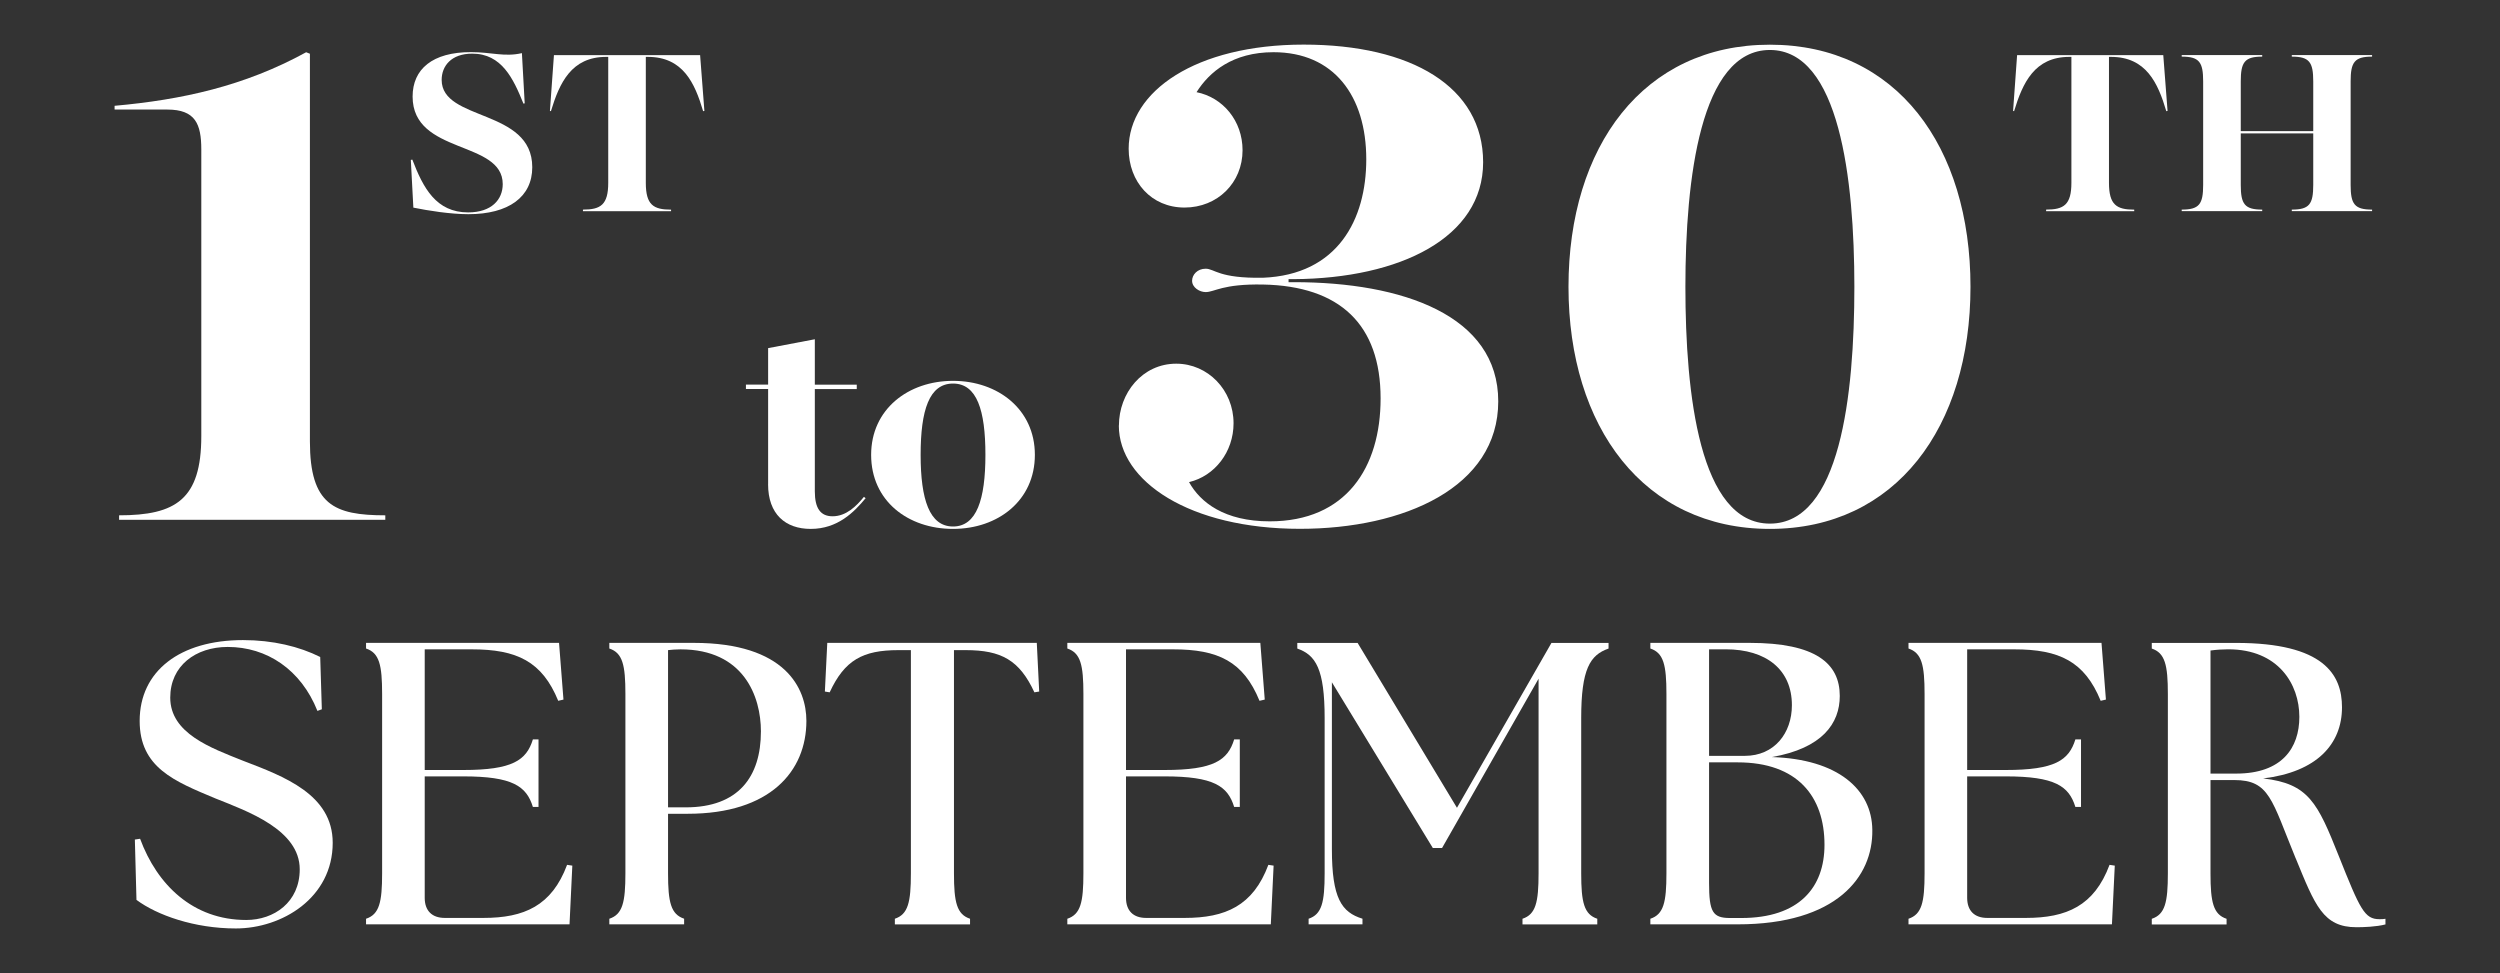
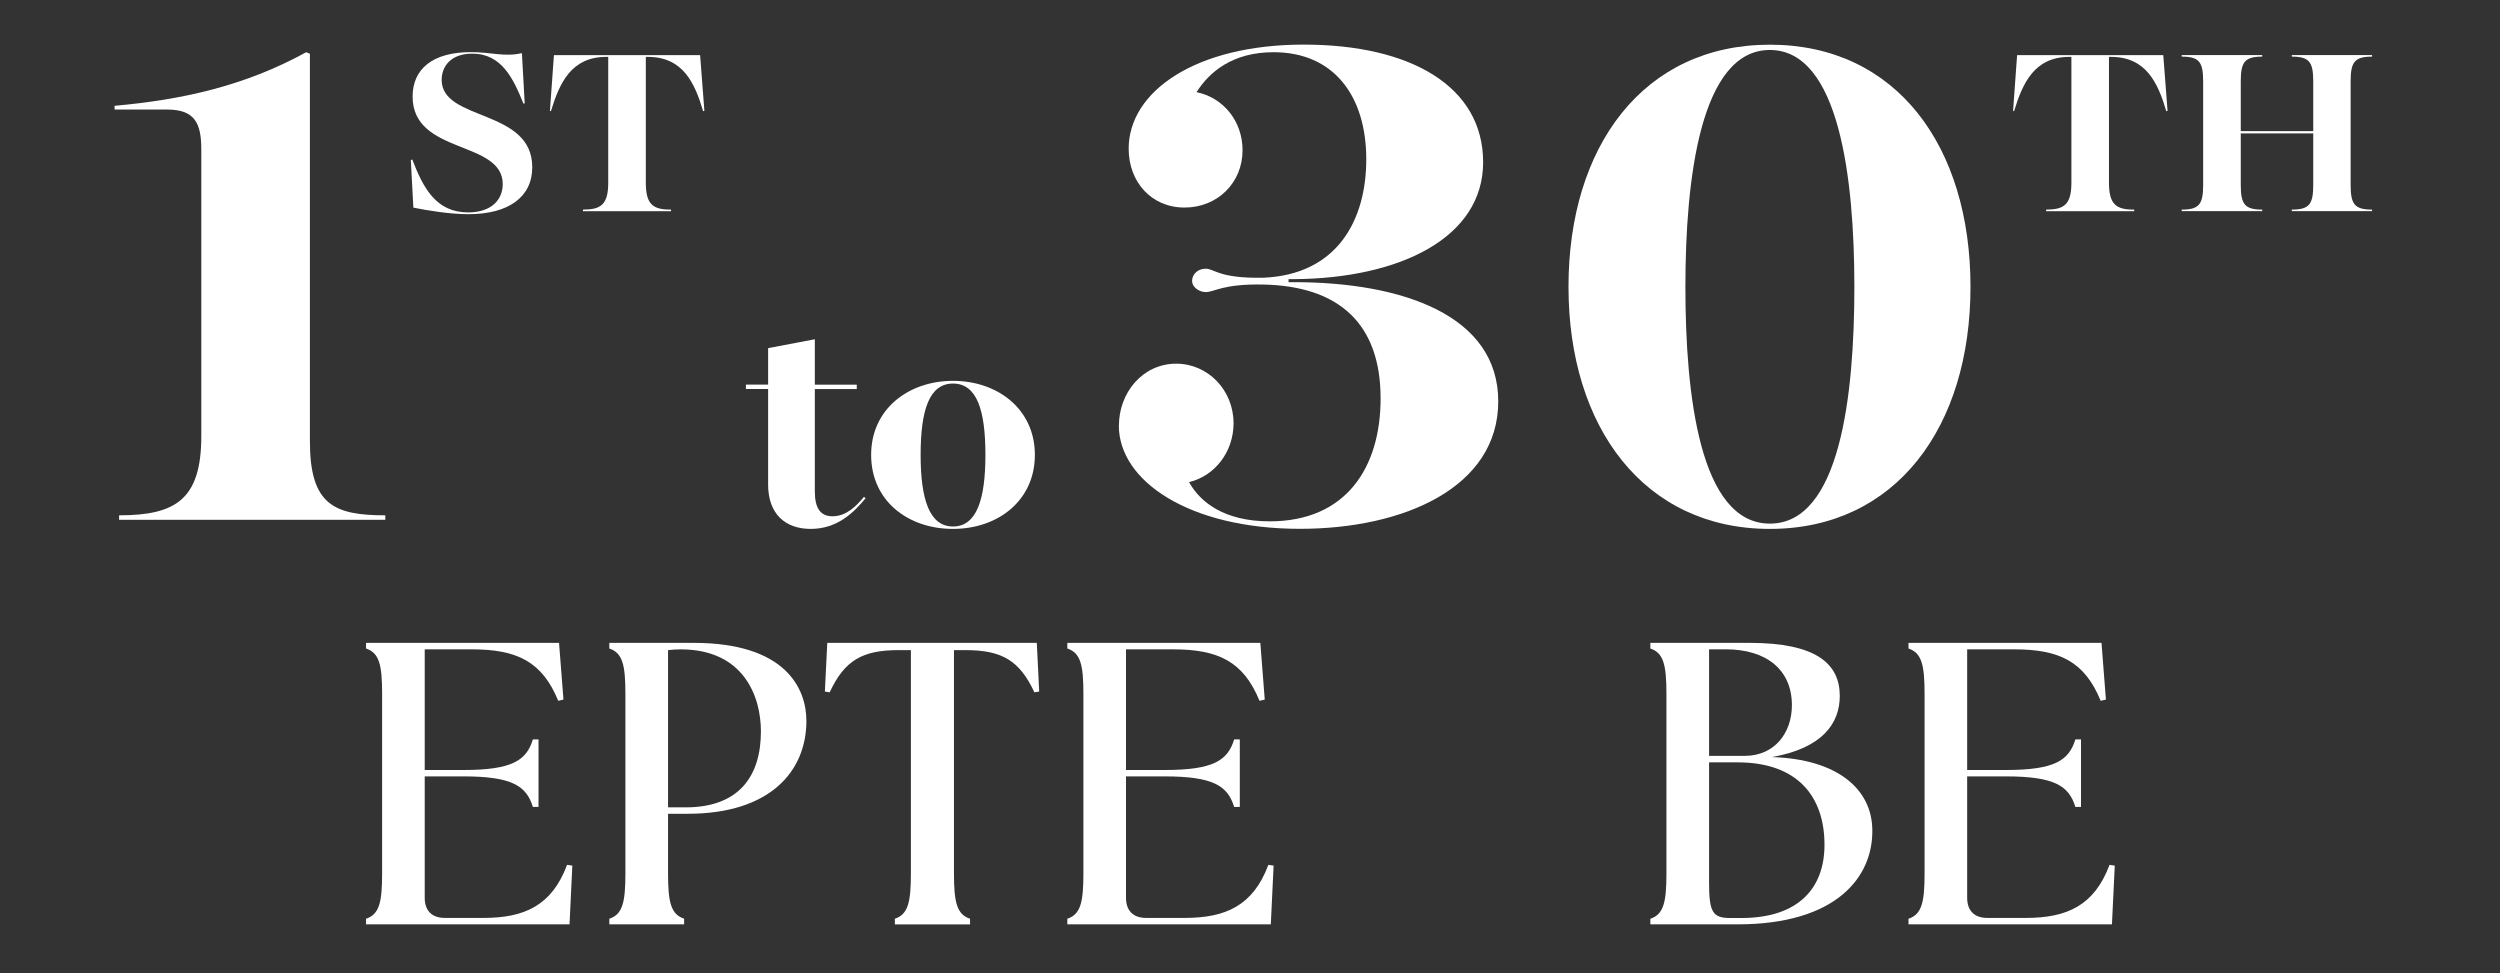
<svg xmlns="http://www.w3.org/2000/svg" id="Capa_1" data-name="Capa 1" viewBox="0 0 572.27 222.75">
  <rect x="0" y="0" width="572.27" height="222.75" fill="#333333" stroke="none" />
  <g>
    <path d="M175.83,110.84v-21.79h-5.08v-1.01h5.08v-8.35l10.69-2.03v10.39h9.6v1.01h-9.6v23.42c0,3.91,1.33,5.7,4.06,5.7,3.13,0,5.47-2.34,7.18-4.45l.39.31c-2.65,3.2-6.4,7.03-12.57,7.03-5.78,0-9.76-3.36-9.76-10.23Z" style="fill: #fff; stroke-width: 0px;" />
    <path d="M199.41,104.12c0-10.46,8.51-16.94,18.74-16.94s18.74,6.48,18.74,16.94-8.44,16.95-18.74,16.95-18.74-6.4-18.74-16.95ZM225.57,104.12c0-10.23-1.95-16.32-7.41-16.32s-7.42,6.09-7.42,16.32,2.03,16.4,7.42,16.4,7.41-6.17,7.41-16.4Z" style="fill: #fff; stroke-width: 0px;" />
  </g>
  <g>
    <path d="M27.26,117.96c12.95,0,18.82-3.63,18.82-18.13V34.23c0-5.87-1.38-9.15-7.77-9.15h-12.08v-.86c15.36-1.38,29.69-4.49,43.85-12.26l.86.34v88.74c0,14.5,5.52,16.92,17.26,16.92v1.03H27.26v-1.03Z" style="fill: #fff; stroke-width: 0px;" />
    <path d="M94.62,47.52l-.58-10.92.35-.06c2.48,6.47,5.43,12.08,12.77,12.08,5.38,0,7.92-2.95,7.92-6.47,0-10.11-20.63-6.7-20.63-20.05,0-6.3,4.57-10.17,13.35-10.17,4.74,0,7.69,1.16,11.67.23l.64,11.5-.29.06c-2.31-5.72-4.97-11.44-11.73-11.44-4.79,0-6.99,2.83-6.99,6.01,0,9.53,20.74,6.53,20.74,19.99,0,6.82-5.43,10.75-14.62,10.75-4.16,0-9.19-.81-12.59-1.5Z" style="fill: #fff; stroke-width: 0px;" />
    <path d="M133.45,47.98c4.04,0,5.78-1.1,5.78-6.13V13.02h-.46c-7.98,0-10.69,5.95-12.66,12.43l-.23-.06.92-12.77h33.46l.98,12.77-.29.06c-1.91-6.47-4.62-12.43-12.66-12.43h-.46v28.84c0,5.03,1.73,6.13,5.78,6.13v.35h-20.17v-.35Z" style="fill: #fff; stroke-width: 0px;" />
  </g>
  <g>
    <path d="M256.13,97.41c0-7.42,5.35-14.16,13.12-14.16,7.25,0,13.12,6.05,13.12,13.64,0,6.56-4.31,12.08-10.19,13.47,2.59,4.66,8.12,8.98,18.47,8.98,17.44,0,25.38-12.26,25.38-28.14,0-16.92-9.32-25.73-26.93-26.07-9.32-.17-11.05,1.73-13.12,1.73-1.38,0-3.1-1.04-3.1-2.59,0-1.38,1.21-2.76,3.1-2.76,2.07,0,2.94,2.24,13.12,2.07,17.09-.69,23.65-13.29,23.65-27.11,0-14.5-7.42-24.52-21.24-24.52-9.32,0-14.68,4.49-17.61,9.15,6.04,1.21,10.53,6.56,10.53,13.29,0,7.42-5.7,13.12-13.29,13.12s-12.78-5.87-12.78-13.47c0-13.12,15.36-23.83,40.05-23.83s41.09,9.67,41.09,26.93-18.99,26.59-43.33,26.76h-1.21v.69h1.21c24.86,0,46.79,7.59,46.79,27.28s-21.58,29.18-45.41,29.18c-25.21,0-41.44-10.87-41.44-23.65Z" style="fill: #fff; stroke-width: 0px;" />
    <path d="M359.04,65.65c0-32.11,17.1-55.42,46.1-55.42s45.92,23.31,45.92,55.42-17.09,55.42-45.92,55.42-46.1-23.31-46.1-55.42ZM424.48,65.65c0-24.69-3.45-54.21-19.34-54.21s-19.34,29.52-19.34,54.21,3.28,54.21,19.34,54.21,19.34-29.35,19.34-54.21Z" style="fill: #fff; stroke-width: 0px;" />
    <path d="M468.38,47.98c4.04,0,5.78-1.1,5.78-6.13V13.02h-.46c-7.98,0-10.69,5.95-12.66,12.43l-.23-.06.92-12.77h33.46l.98,12.77-.29.06c-1.91-6.47-4.62-12.43-12.66-12.43h-.46v28.84c0,5.03,1.74,6.13,5.78,6.13v.35h-20.17v-.35Z" style="fill: #fff; stroke-width: 0px;" />
    <path d="M499.41,47.98c4.04,0,4.91-1.27,4.91-5.66v-23.69c0-4.39-.86-5.67-4.91-5.67v-.35h18.43v.35c-4.04,0-4.91,1.27-4.91,5.67v11.38h16.59v-11.38c0-4.39-.87-5.67-4.91-5.67v-.35h18.38v.35c-4.04,0-4.91,1.27-4.91,5.67v23.69c0,4.39.87,5.66,4.91,5.66v.35h-18.38v-.35c4.04,0,4.91-1.27,4.91-5.66v-11.79h-16.59v11.79c0,4.39.87,5.66,4.91,5.66v.35h-18.43v-.35Z" style="fill: #fff; stroke-width: 0px;" />
  </g>
  <g>
-     <path d="M31.24,205.99l-.37-13.81,1.2-.18c3.87,10.49,12.06,18.59,24.3,18.59,6.35,0,12.24-4.05,12.24-11.6,0-9.02-11.87-13.26-19.24-16.2-9.48-3.96-17.4-7.09-17.4-17.77,0-11.41,9.21-18.5,23.66-18.5,6.81,0,12.89,1.47,17.67,3.87l.37,11.97-1.01.37c-3.77-9.48-11.6-14.64-20.53-14.64-7.36,0-13.16,4.33-13.16,11.6,0,8.19,9.3,11.51,16.66,14.45,9.39,3.59,20.53,7.73,20.53,18.78,0,12.61-11.6,19.61-22.18,19.61-9.48,0-18.04-3.04-22.74-6.54Z" style="fill: #fff; stroke-width: 0px;" />
    <path d="M83.79,211.6v-1.29c3.04-1.01,3.68-3.77,3.68-10.4v-41.06c0-6.63-.64-9.39-3.68-10.4v-1.29h44.18l1.01,12.98-1.2.28c-3.68-9.02-9.48-11.78-19.79-11.78h-10.77v27.62h8.84c11.23,0,14.45-2.21,15.92-7h1.29v15.46h-1.29c-1.47-4.79-4.69-7-15.92-7h-8.84v27.8c0,2.95,1.66,4.6,4.6,4.6h8.84c9.3,0,15.65-2.76,19.15-12.15l1.2.18-.64,13.44h-46.58Z" style="fill: #fff; stroke-width: 0px;" />
    <path d="M139.48,210.31c3.04-1.01,3.68-3.77,3.68-10.4v-41.06c0-6.63-.64-9.39-3.68-10.4v-1.29h19.33c20.99,0,25.78,10.4,25.78,17.86,0,11.51-8.28,21.26-27.16,21.26h-4.51v13.62c0,6.63.64,9.39,3.68,10.4v1.29h-17.12v-1.29ZM174.18,167.42c0-7.92-3.87-18.78-18.41-18.78-.92,0-2.21.09-2.85.18v35.99h4.05c12.06,0,17.21-7,17.21-17.4Z" style="fill: #fff; stroke-width: 0px;" />
    <path d="M204.83,210.31c3.04-1.01,3.68-3.77,3.68-10.4v-51.09h-2.85c-8.19,0-12.33,2.3-15.74,9.66l-1.1-.18.55-11.14h47.96l.55,11.14-1.1.18c-3.41-7.36-7.55-9.66-15.74-9.66h-2.67v51.09c0,6.63.64,9.39,3.68,10.4v1.29h-17.21v-1.29Z" style="fill: #fff; stroke-width: 0px;" />
    <path d="M244.32,211.6v-1.29c3.04-1.01,3.68-3.77,3.68-10.4v-41.06c0-6.63-.64-9.39-3.68-10.4v-1.29h44.18l1.01,12.98-1.2.28c-3.68-9.02-9.48-11.78-19.79-11.78h-10.77v27.62h8.84c11.23,0,14.45-2.21,15.92-7h1.29v15.46h-1.29c-1.47-4.79-4.69-7-15.92-7h-8.84v27.8c0,2.95,1.66,4.6,4.6,4.6h8.84c9.3,0,15.65-2.76,19.15-12.15l1.2.18-.64,13.44h-46.58Z" style="fill: #fff; stroke-width: 0px;" />
-     <path d="M299.54,210.31c3.04-1.01,3.68-3.77,3.68-10.4v-35.53c0-11.23-2.03-14.45-6.26-15.92v-1.29h13.81l22.74,37.74,21.63-37.74h13.07v1.29c-4.24,1.47-6.26,4.69-6.26,15.92v35.53c0,6.63.64,9.39,3.68,10.4v1.29h-17.12v-1.29c3.04-1.01,3.68-3.77,3.68-10.4v-44.55l-22.09,38.75h-2.12l-23.1-37.93v38.2c0,11.23,2.21,14.45,7,15.92v1.29h-12.33v-1.29Z" style="fill: #fff; stroke-width: 0px;" />
    <path d="M377.78,211.6v-1.29c3.04-1.01,3.68-3.77,3.68-10.4v-41.06c0-6.63-.65-9.39-3.68-10.4v-1.29h22.74c15.1,0,20.62,4.69,20.62,12.15,0,6.26-3.96,11.97-15.56,13.99,15.19.46,22.92,7.46,23.01,16.66.18,10.77-8.19,21.63-30.84,21.63h-19.97ZM410.18,161.43c0-8.1-5.8-12.8-15.19-12.8h-3.77v24.39h8.19c6.72,0,10.77-5.16,10.77-11.6ZM417.64,193.38c0-11.05-6.17-18.87-19.88-18.87h-6.54v27.62c0,6.63.83,8.01,4.79,8.01h2.58c13.26,0,19.05-7,19.05-16.75Z" style="fill: #fff; stroke-width: 0px;" />
    <path d="M436.87,211.6v-1.29c3.04-1.01,3.68-3.77,3.68-10.4v-41.06c0-6.63-.65-9.39-3.68-10.4v-1.29h44.18l1.01,12.98-1.2.28c-3.68-9.02-9.48-11.78-19.79-11.78h-10.77v27.62h8.84c11.23,0,14.45-2.21,15.93-7h1.29v15.46h-1.29c-1.47-4.79-4.69-7-15.93-7h-8.84v27.8c0,2.95,1.66,4.6,4.6,4.6h8.84c9.3,0,15.65-2.76,19.15-12.15l1.2.18-.65,13.44h-46.58Z" style="fill: #fff; stroke-width: 0px;" />
-     <path d="M525.51,196.51c-5.52-13.44-5.98-17.95-14.08-17.95h-5.43v21.36c0,6.63.64,9.39,3.68,10.4v1.29h-17.12v-1.29c3.04-1.01,3.68-3.77,3.68-10.4v-41.06c0-6.63-.65-9.39-3.68-10.4v-1.29h19.33c20.07,0,24.21,7.27,24.21,14.73,0,8.47-5.8,14.82-18.04,16.29,10.4,1.2,12.43,5.52,17.31,17.77,4.88,12.24,5.89,14.45,9.3,14.45.46,0,.92,0,1.38-.09v1.29c-2.12.55-5.06.64-6.63.64-7.64,0-9.48-4.97-13.9-15.74ZM526.34,164.1c0-7.46-4.79-15.47-16.29-15.47-1.29,0-2.67.09-4.05.28v28.17h5.89c10.49,0,14.45-5.89,14.45-12.98Z" style="fill: #fff; stroke-width: 0px;" />
  </g>
</svg>